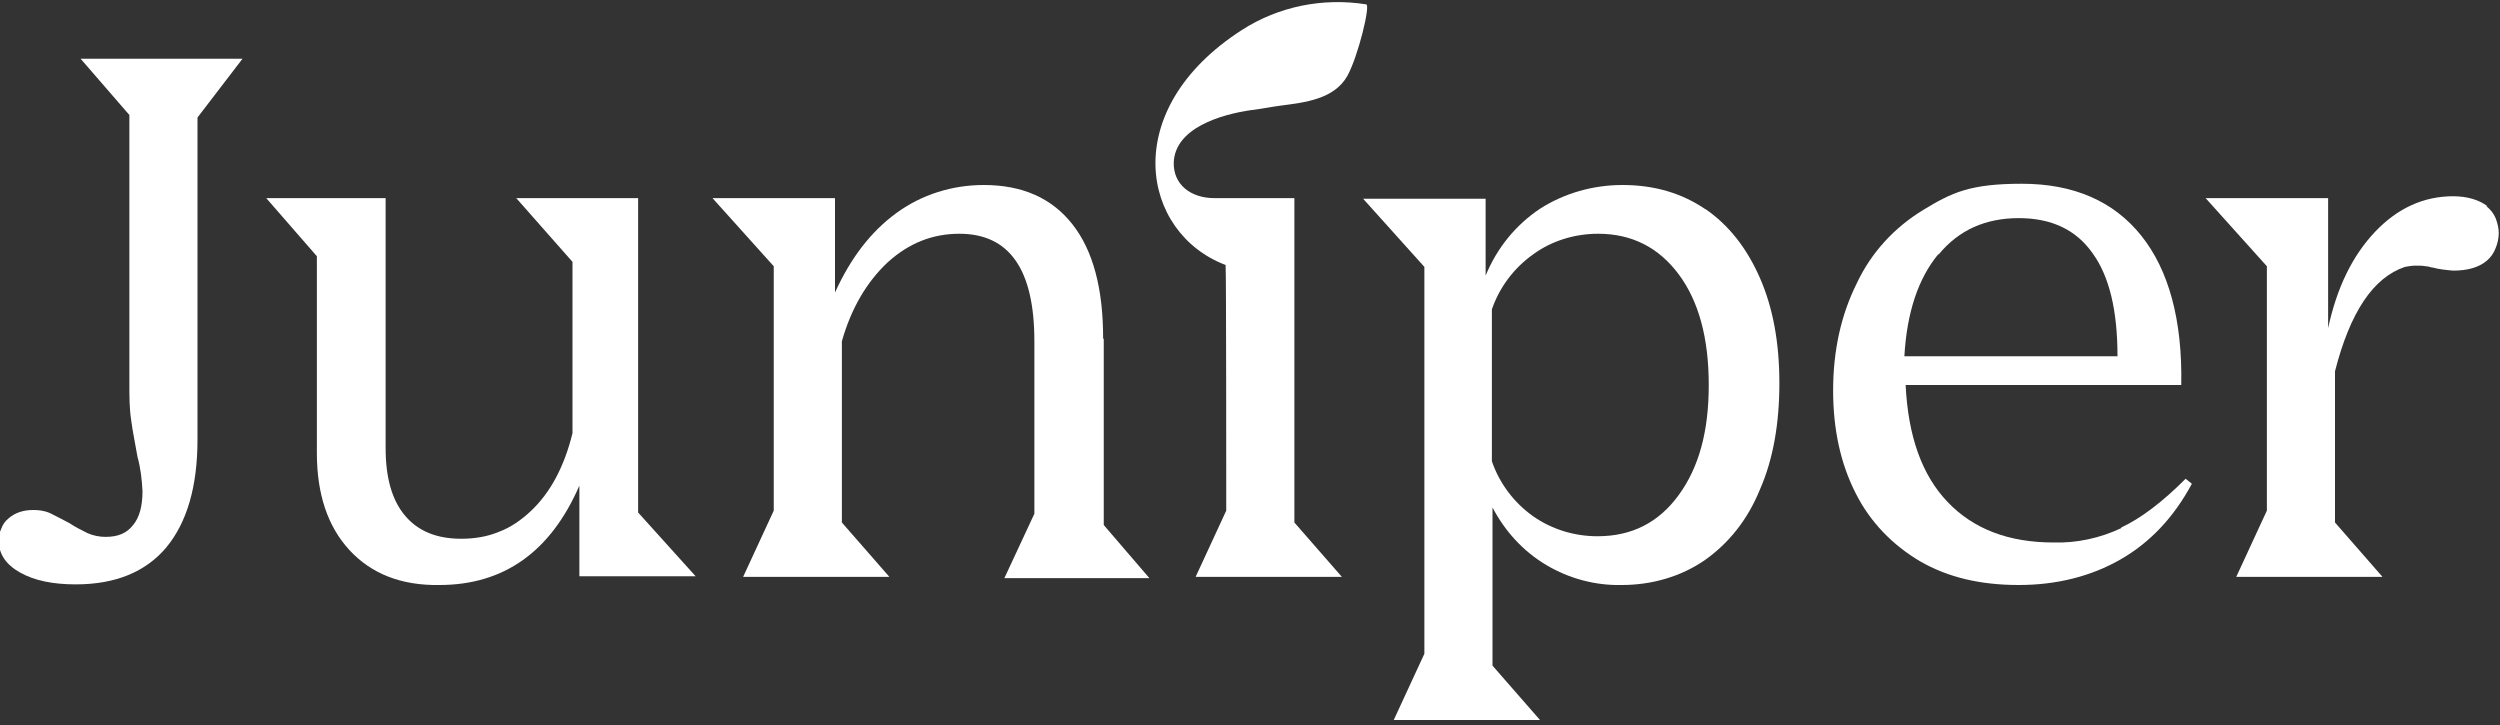
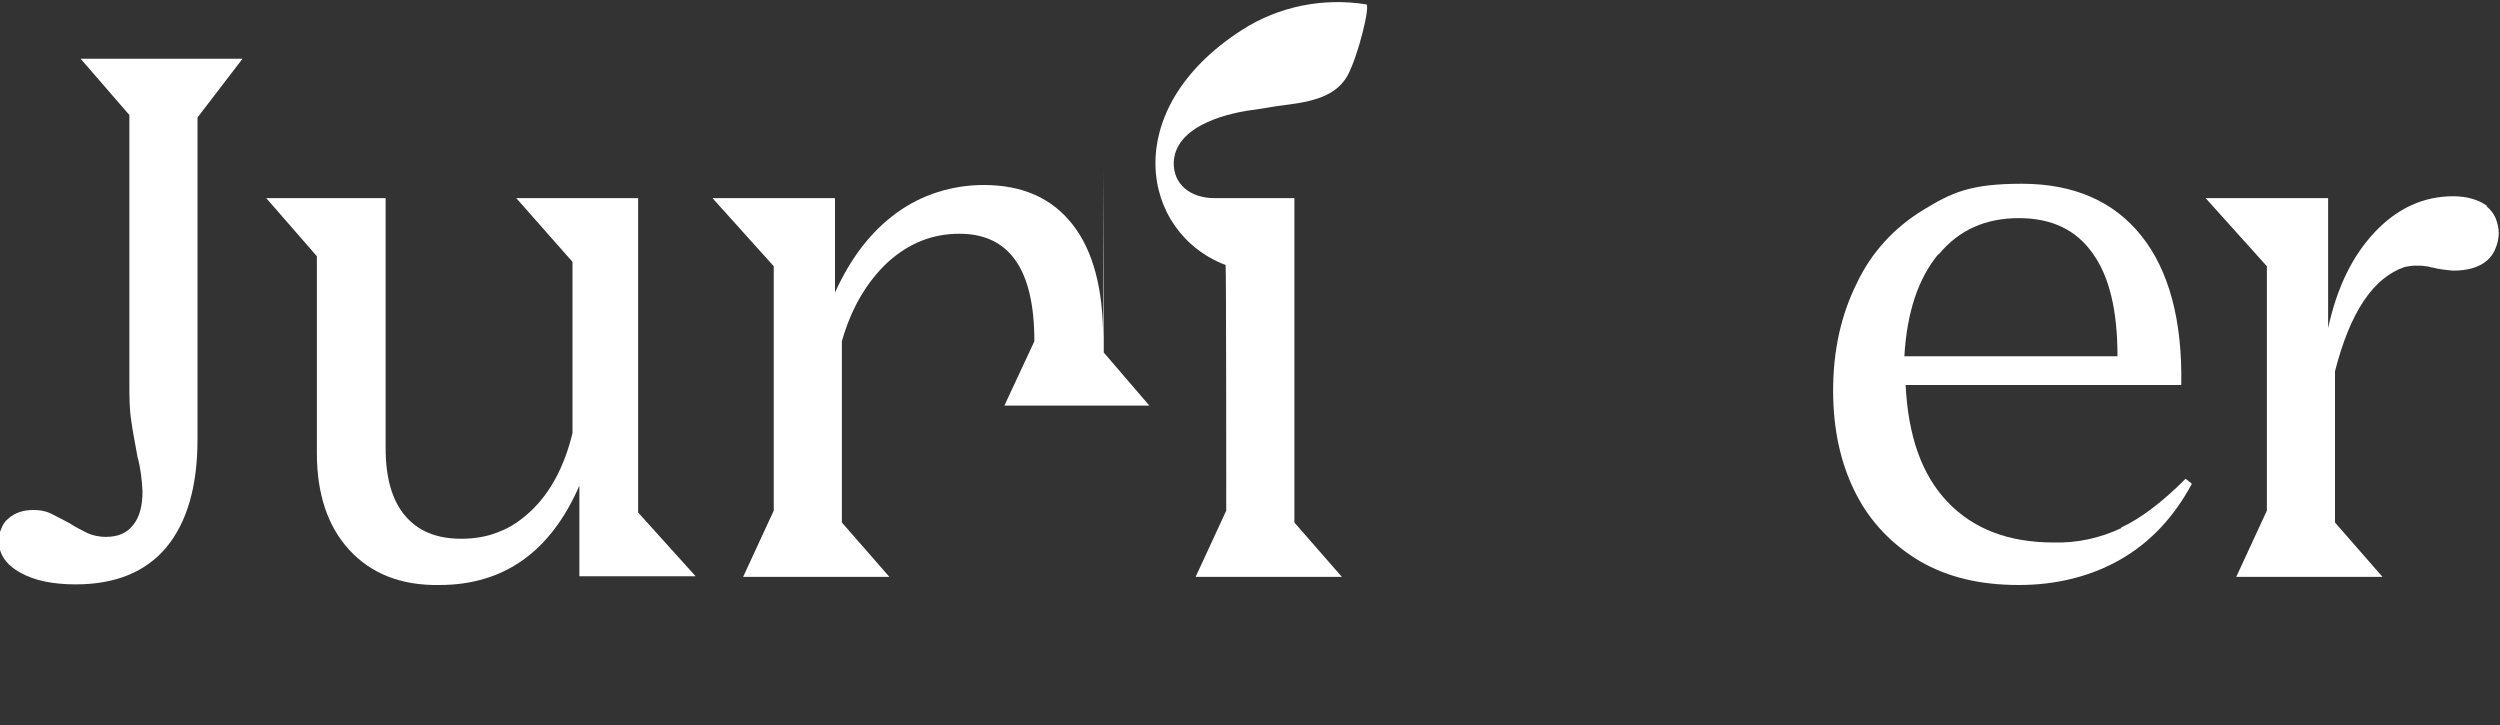
<svg xmlns="http://www.w3.org/2000/svg" id="Layer_1" version="1.1" viewBox="0 0 400 116">
  <rect x="0" y="0" width="400" height="116" fill="#333333" stroke="none" />
  <defs>
    <style> .st0 { fill: #fff; } </style>
  </defs>
  <path class="st0" d="M20.7,18.4v43.2c0,1.9,0,3.8.3,5.7.2,1.6.6,3.5,1,5.8.5,1.8.7,3.6.8,5.5,0,2.4-.5,4.2-1.5,5.4-1,1.3-2.4,1.9-4.4,1.9-1,0-2-.2-2.9-.6-1-.5-2-1-2.9-1.6-1.3-.7-2.3-1.2-3.1-1.6-.9-.4-1.8-.5-2.7-.5-1.5,0-2.9.4-4,1.4-.5.4-.9,1-1.1,1.6-.3.6-.4,1.3-.4,1.9,0,2.1,1.1,3.8,3.4,5.1,2.3,1.3,5.3,1.9,8.9,1.9,6.4,0,11.2-2,14.5-5.9,3.3-4,5-9.7,5-17.3V18.8l7.2-9.4H12.9l7.8,9Z" />
  <path class="st0" d="M102.1,31.7h-19.5l9,10.2v27.4c-1.3,5.3-3.5,9.5-6.7,12.5-1.5,1.4-3.2,2.6-5.1,3.3-1.9.8-4,1.1-6,1.1-3.9,0-6.9-1.2-9-3.7-2.1-2.5-3.1-6.1-3.1-10.8V31.7h-19.1l8.1,9.3v31.5c0,6.5,1.7,11.7,5.2,15.5,3.5,3.8,8.3,5.7,14.4,5.6,10.3,0,17.8-5.3,22.4-15.9v14.5h18.6l-9.2-10.2V31.7Z" />
-   <path class="st0" d="M176.5,54.1c0-7.9-1.6-14-4.9-18.2-3.3-4.2-8-6.3-14.2-6.3-5,0-9.9,1.5-14,4.5-4.1,3-7.3,7.2-9.8,12.7v-15.1h-19.6l9.8,10.9v39.1l-4.9,10.6h23.4l-7.6-8.7v-29c1.5-5.3,4-9.5,7.3-12.6,3.4-3.1,7.2-4.6,11.5-4.6,8,0,12,5.7,12,17.2v27.6l-4.8,10.3h23.2l-7.3-8.5v-29.7Z" />
-   <path class="st0" d="M272.9,33.5c-3.8-2.6-8.2-3.9-13.3-3.9-4.7,0-9.3,1.3-13.2,3.8-3.9,2.6-6.9,6.3-8.7,10.7v-12.3h-19.6l9.8,10.9v61.9l-4.9,10.6h23.4l-7.6-8.7v-25.3c2,3.8,4.9,7,8.6,9.2,3.7,2.2,7.9,3.3,12.1,3.2,4.7,0,9.4-1.3,13.3-4,3.8-2.7,6.8-6.4,8.8-11.3,2.1-4.8,3.1-10.5,3.1-17,0-6.4-1-12-3.1-16.8-2.1-4.8-5-8.5-8.8-11.1ZM268.6,79.2c-3.2,4.4-7.5,6.6-13,6.6-3.7,0-7.3-1.1-10.3-3.2-3.1-2.2-5.4-5.3-6.6-8.8v-24.3c1.2-3.5,3.5-6.6,6.6-8.8,3-2.2,6.7-3.3,10.4-3.3,5.4,0,9.7,2.2,12.9,6.5,3.2,4.3,4.8,10.2,4.8,17.7s-1.6,13.2-4.8,17.6Z" />
+   <path class="st0" d="M176.5,54.1c0-7.9-1.6-14-4.9-18.2-3.3-4.2-8-6.3-14.2-6.3-5,0-9.9,1.5-14,4.5-4.1,3-7.3,7.2-9.8,12.7v-15.1h-19.6l9.8,10.9v39.1l-4.9,10.6h23.4l-7.6-8.7v-29c1.5-5.3,4-9.5,7.3-12.6,3.4-3.1,7.2-4.6,11.5-4.6,8,0,12,5.7,12,17.2l-4.8,10.3h23.2l-7.3-8.5v-29.7Z" />
  <path class="st0" d="M339.4,84.5c-3.4,1.6-7.1,2.4-10.8,2.3-7.3,0-12.9-2.2-17-6.5-4.1-4.3-6.3-10.5-6.7-18.7h44.1c.2-10.4-2-18.4-6.4-23.9-4.4-5.5-10.8-8.3-19.1-8.3s-11.2,1.4-15.8,4.2c-4.6,2.8-8.3,6.8-10.6,11.7-2.5,5-3.8,10.7-3.8,17.2,0,6.2,1.2,11.7,3.6,16.4,2.3,4.6,5.9,8.3,10.3,10.9,4.5,2.6,9.7,3.8,15.8,3.8s11.6-1.4,16.3-4.1c4.7-2.7,8.5-6.7,11.4-12.1l-1-.8c-3.7,3.7-7.1,6.3-10.3,7.8ZM310.2,40.7c3.2-3.9,7.5-5.8,12.8-5.8s9.2,1.9,11.8,5.6c2.7,3.7,4,9.2,4,16.5h-34.1c.4-7,2.2-12.4,5.4-16.3Z" />
  <path class="st0" d="M398,33c-1.3-1-3.2-1.6-5.5-1.6-4.7,0-8.9,1.9-12.5,5.7-3.6,3.8-6.1,8.9-7.5,15.4v-20.8h-19.6l9.8,10.9v39.1l-4.9,10.6h23.4l-7.6-8.7v-24.2c2.4-9.4,6.1-15,11.2-16.7.6-.1,1.1-.2,1.7-.2.5,0,1.1,0,1.6.1.5,0,.8.2,1.1.2,1.1.3,2.2.4,3.3.5,2.3,0,4.1-.5,5.4-1.6.6-.5,1.1-1.2,1.4-2,.3-.7.5-1.6.5-2.4,0-.8-.2-1.6-.5-2.4-.3-.7-.8-1.4-1.5-1.9h0Z" />
  <path class="st0" d="M200.4,17.6c1.5-.2,3-.5,4.5-.7,3.8-.5,8.6-1,10.7-4.8,1.7-3.1,3.7-11.3,3-11.4-6.9-1.1-14,.3-19.9,4.1-19.9,12.8-16.1,32.5-2.6,37.6v.2c.1,0,.1,39.1.1,39.1l-4.9,10.6h23.4l-7.6-8.7V31.7h-12.8c-3.8,0-6.6-2.2-6.5-5.7.2-5.5,7.5-7.7,12.5-8.4Z" />
</svg>